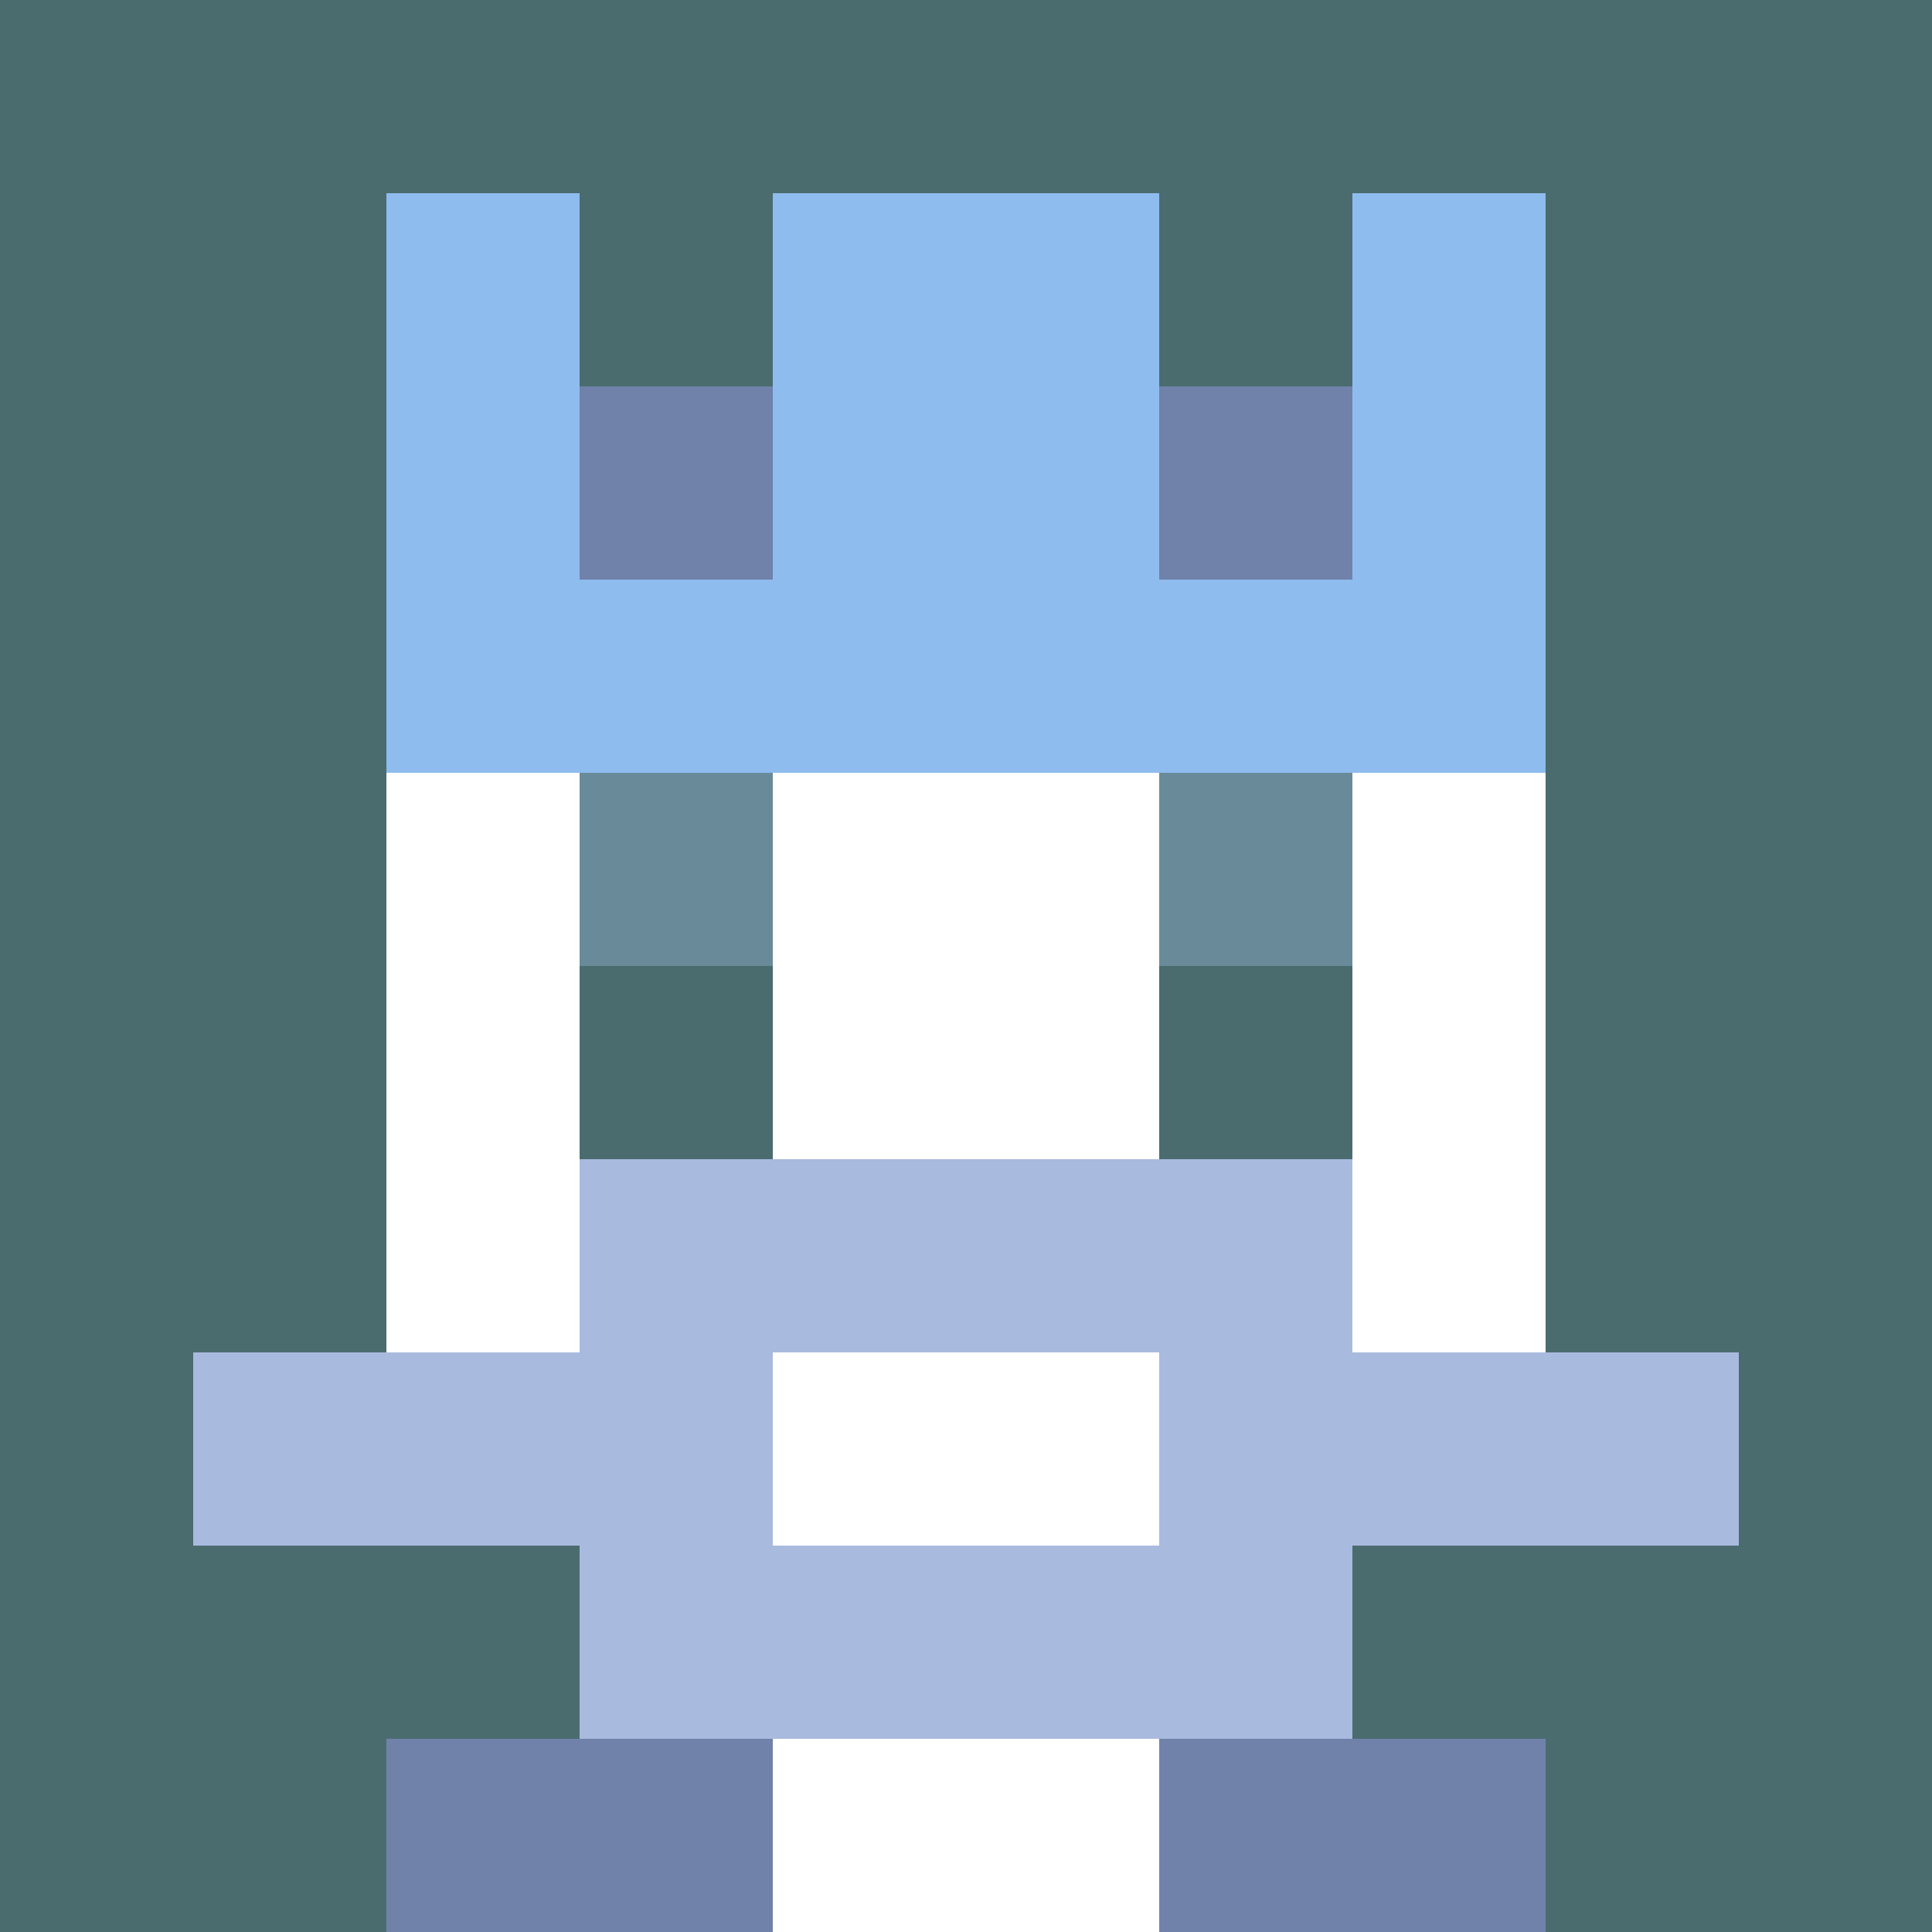
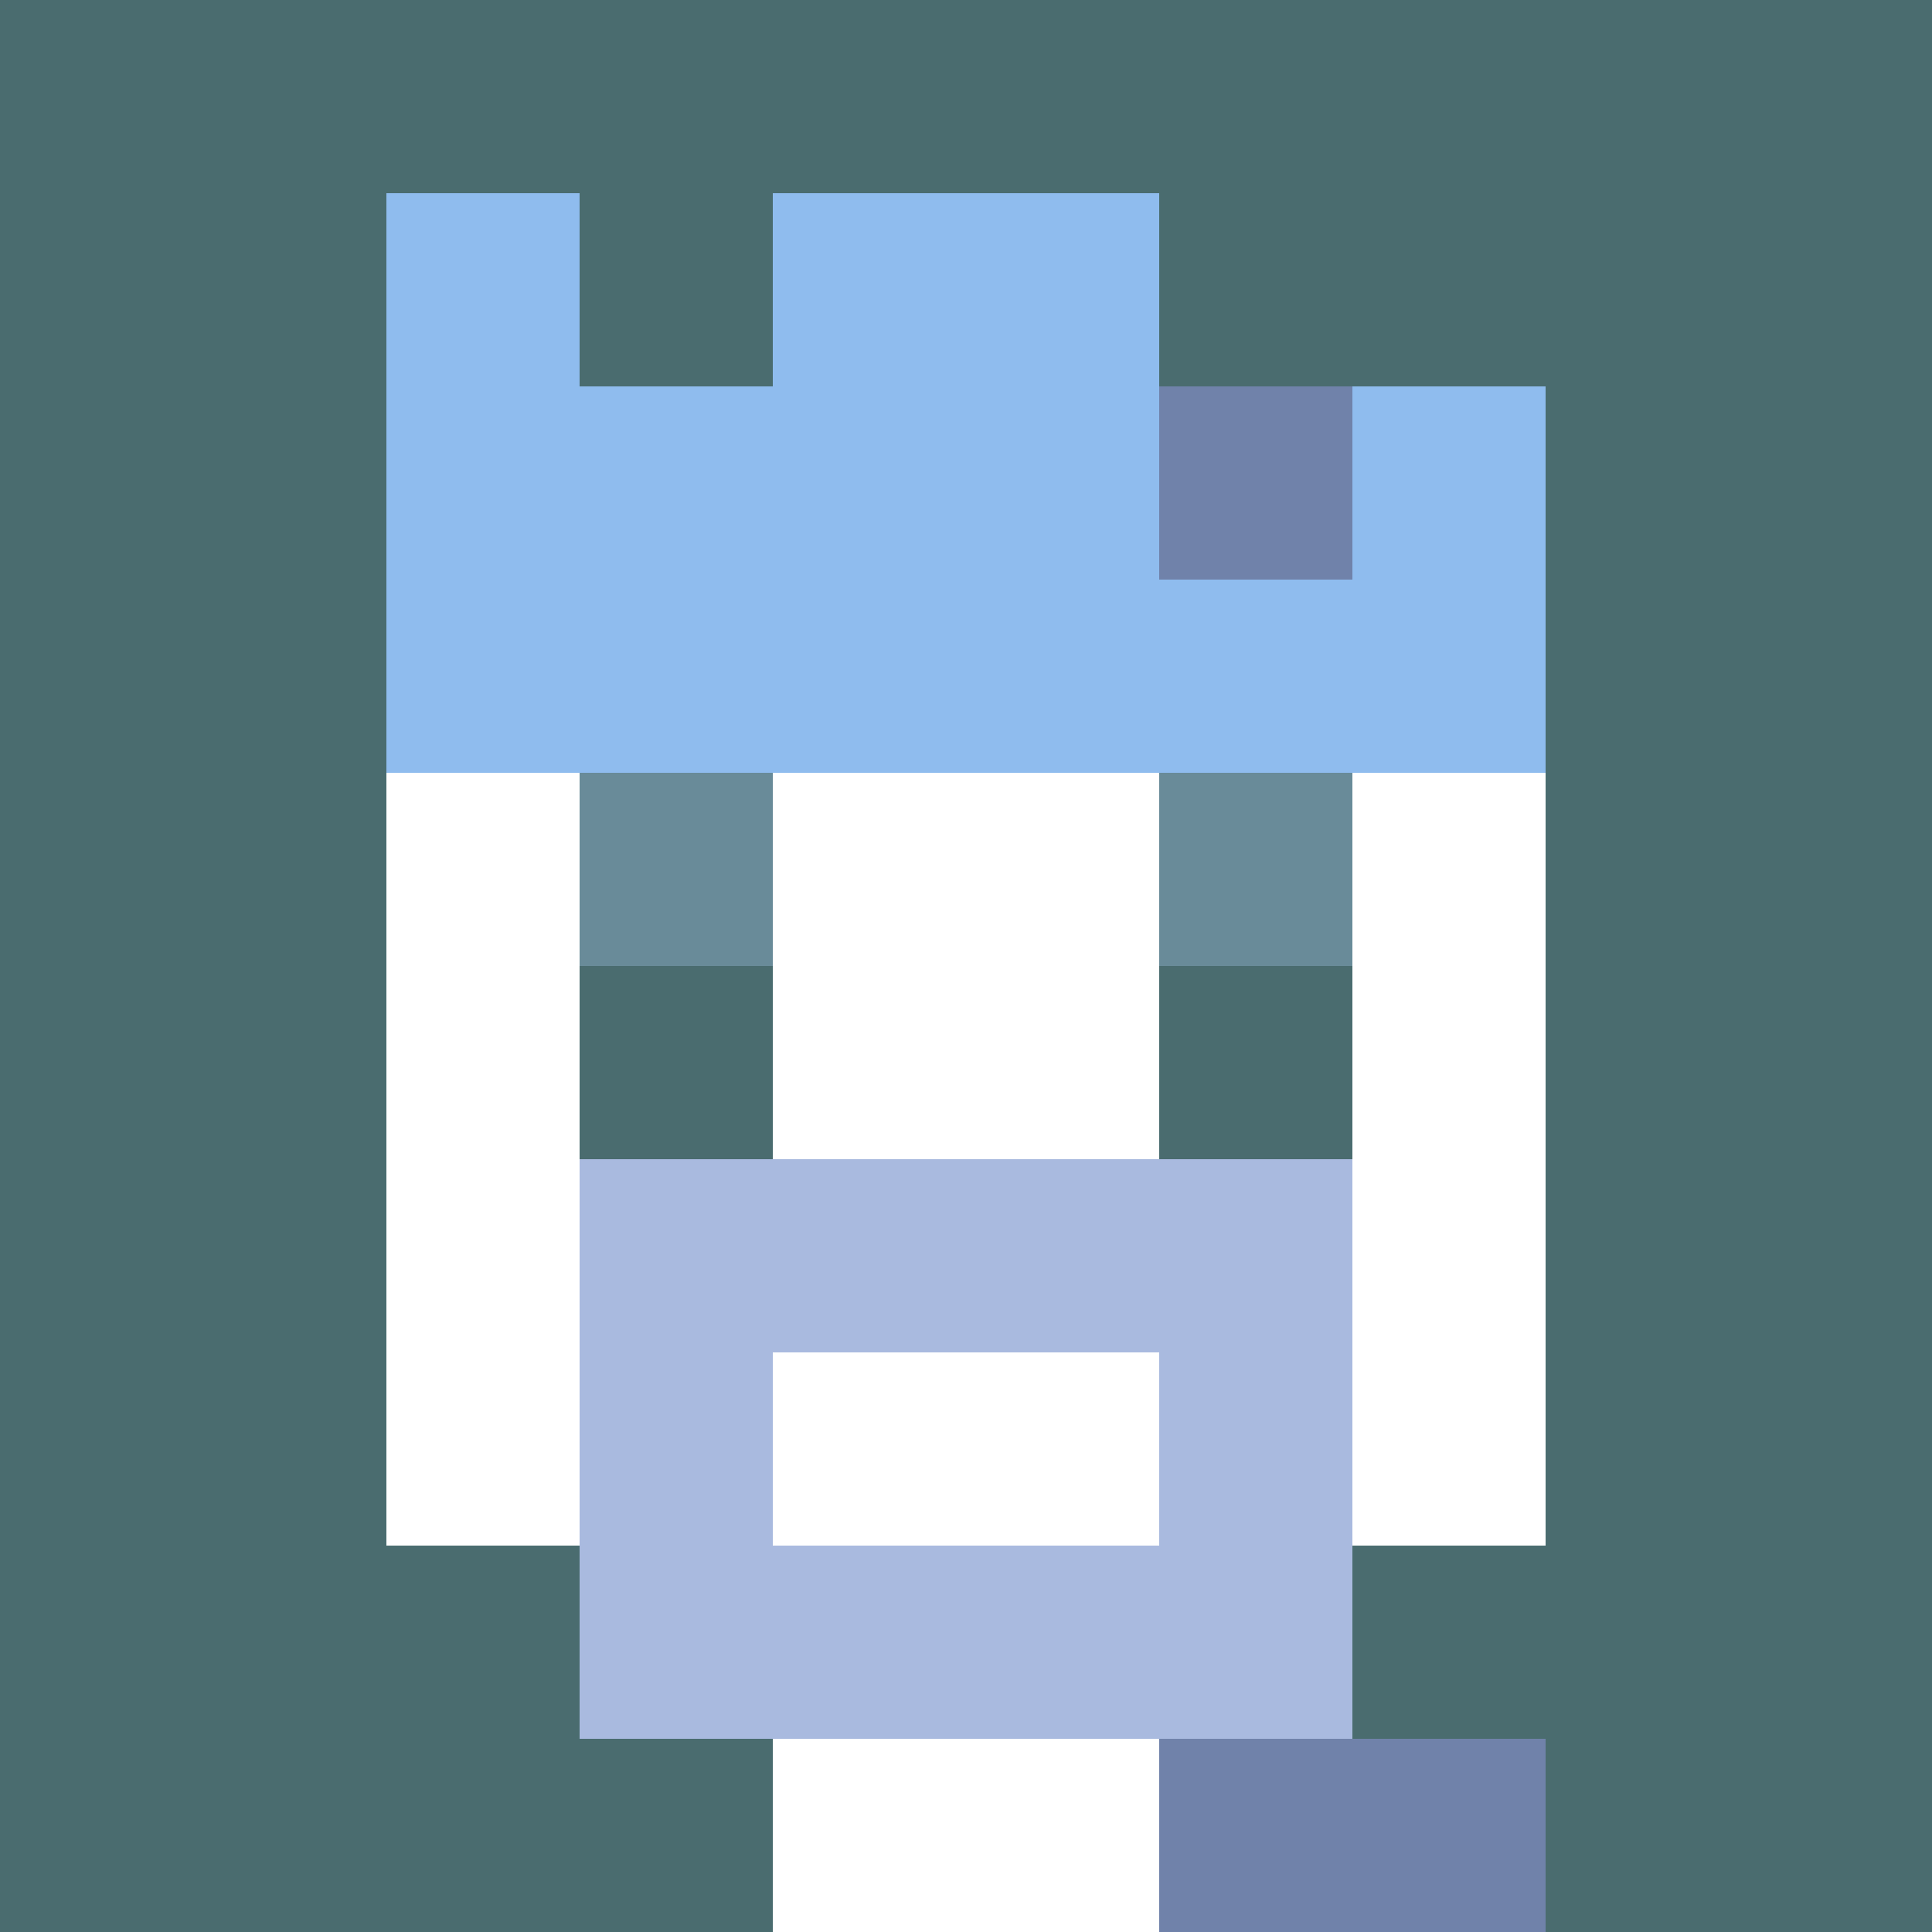
<svg xmlns="http://www.w3.org/2000/svg" version="1.1" width="941" height="941" viewBox="0 0 941 941">
  <title>'goose-pfp-royal' by Dmitri Cherniak</title>
  <desc>The Goose Is Loose (Blue Edition)</desc>
  <rect width="100%" height="100%" fill="#FFFFFF" />
  <g>
    <g id="0-0">
      <rect x="0" y="0" height="941" width="941" fill="#4A6C6F" />
      <g>
-         <rect id="0-0-3-2-4-7" x="282.3" y="188.2" width="376.4" height="658.7" fill="#FFFFFF" />
        <rect id="0-0-2-3-6-5" x="188.2" y="282.3" width="564.6" height="470.5" fill="#FFFFFF" />
        <rect id="0-0-4-8-2-2" x="376.4" y="752.8" width="188.2" height="188.2" fill="#FFFFFF" />
-         <rect id="0-0-1-7-8-1" x="94.1" y="658.7" width="752.8" height="94.1" fill="#A9BADF" />
        <rect id="0-0-3-6-4-3" x="282.3" y="564.6" width="376.4" height="282.3" fill="#A9BADF" />
        <rect id="0-0-4-7-2-1" x="376.4" y="658.7" width="188.2" height="94.1" fill="#FFFFFF" />
        <rect id="0-0-3-4-1-1" x="282.3" y="376.4" width="94.1" height="94.1" fill="#698B99" />
        <rect id="0-0-6-4-1-1" x="564.6" y="376.4" width="94.1" height="94.1" fill="#698B99" />
        <rect id="0-0-3-5-1-1" x="282.3" y="470.5" width="94.1" height="94.1" fill="#4A6C6F" />
        <rect id="0-0-6-5-1-1" x="564.6" y="470.5" width="94.1" height="94.1" fill="#4A6C6F" />
        <rect id="0-0-2-1-1-2" x="188.2" y="94.1" width="94.1" height="188.2" fill="#8FBCEE" />
        <rect id="0-0-4-1-2-2" x="376.4" y="94.1" width="188.2" height="188.2" fill="#8FBCEE" />
-         <rect id="0-0-7-1-1-2" x="658.7" y="94.1" width="94.1" height="188.2" fill="#8FBCEE" />
        <rect id="0-0-2-2-6-2" x="188.2" y="188.2" width="564.6" height="188.2" fill="#8FBCEE" />
-         <rect id="0-0-3-2-1-1" x="282.3" y="188.2" width="94.1" height="94.1" fill="#7082AA" />
        <rect id="0-0-6-2-1-1" x="564.6" y="188.2" width="94.1" height="94.1" fill="#7082AA" />
-         <rect id="0-0-2-9-2-1" x="188.2" y="846.9" width="188.2" height="94.1" fill="#7082AA" />
        <rect id="0-0-6-9-2-1" x="564.6" y="846.9" width="188.2" height="94.1" fill="#7082AA" />
      </g>
    </g>
  </g>
</svg>